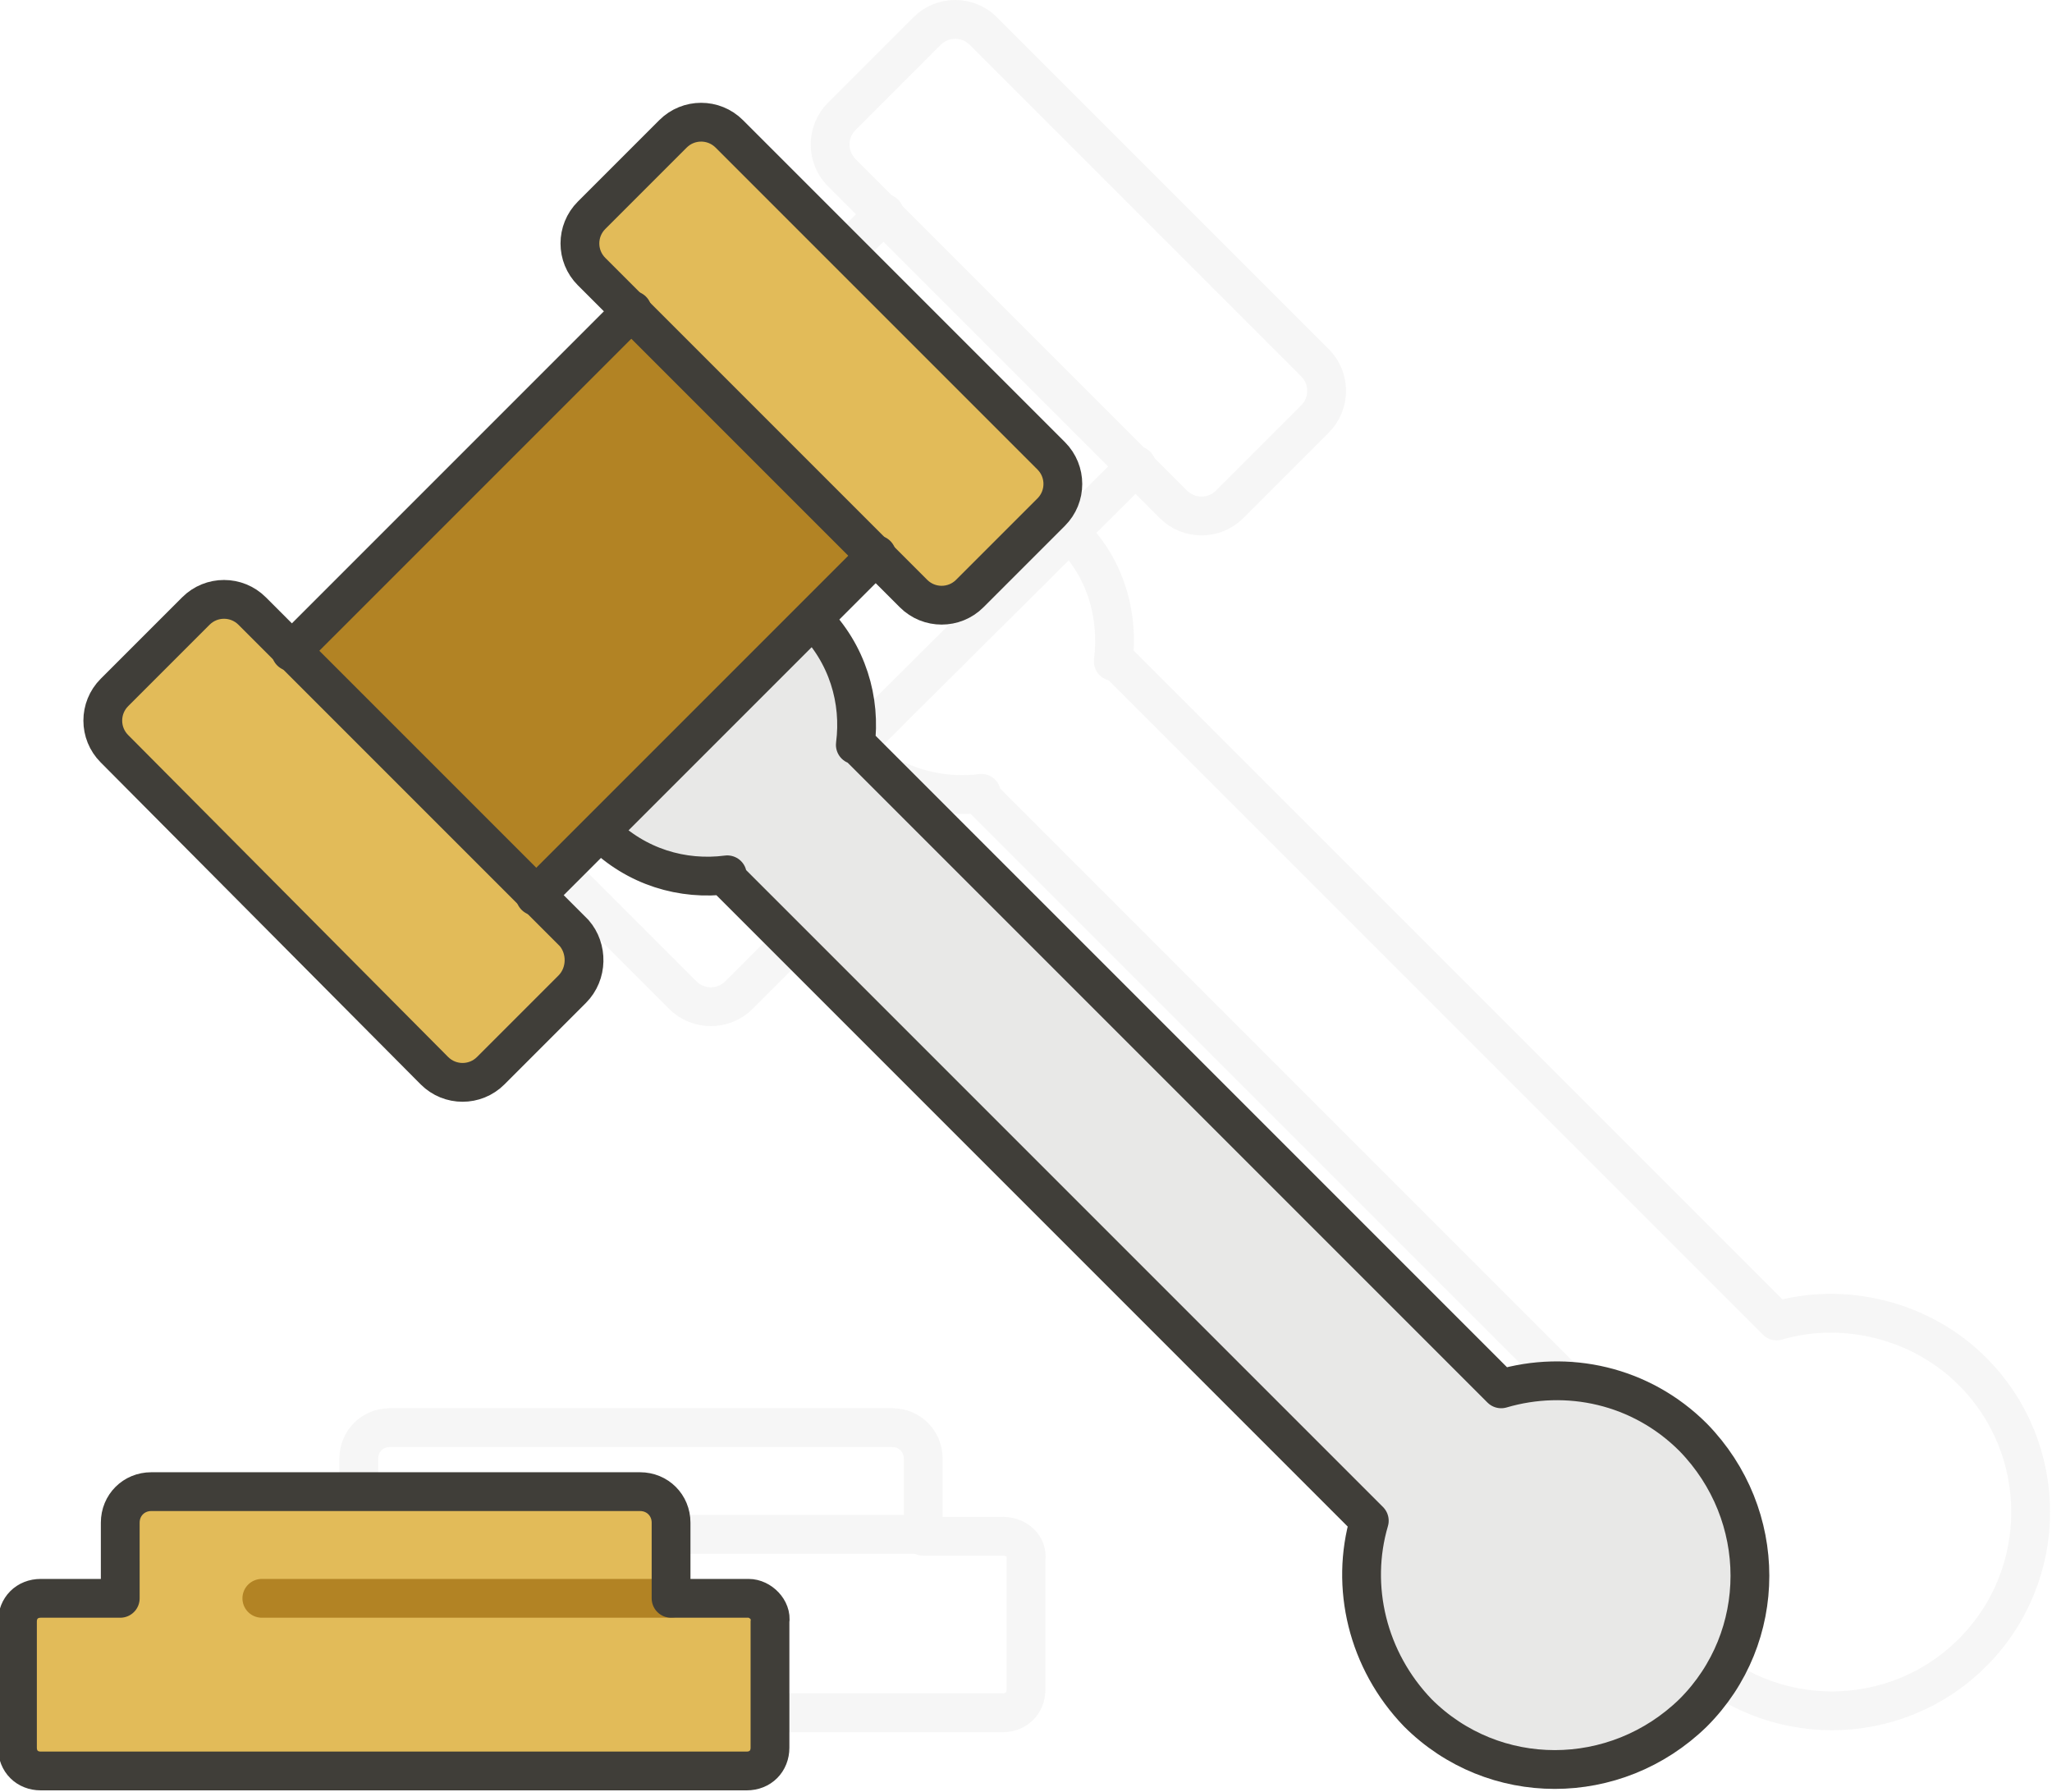
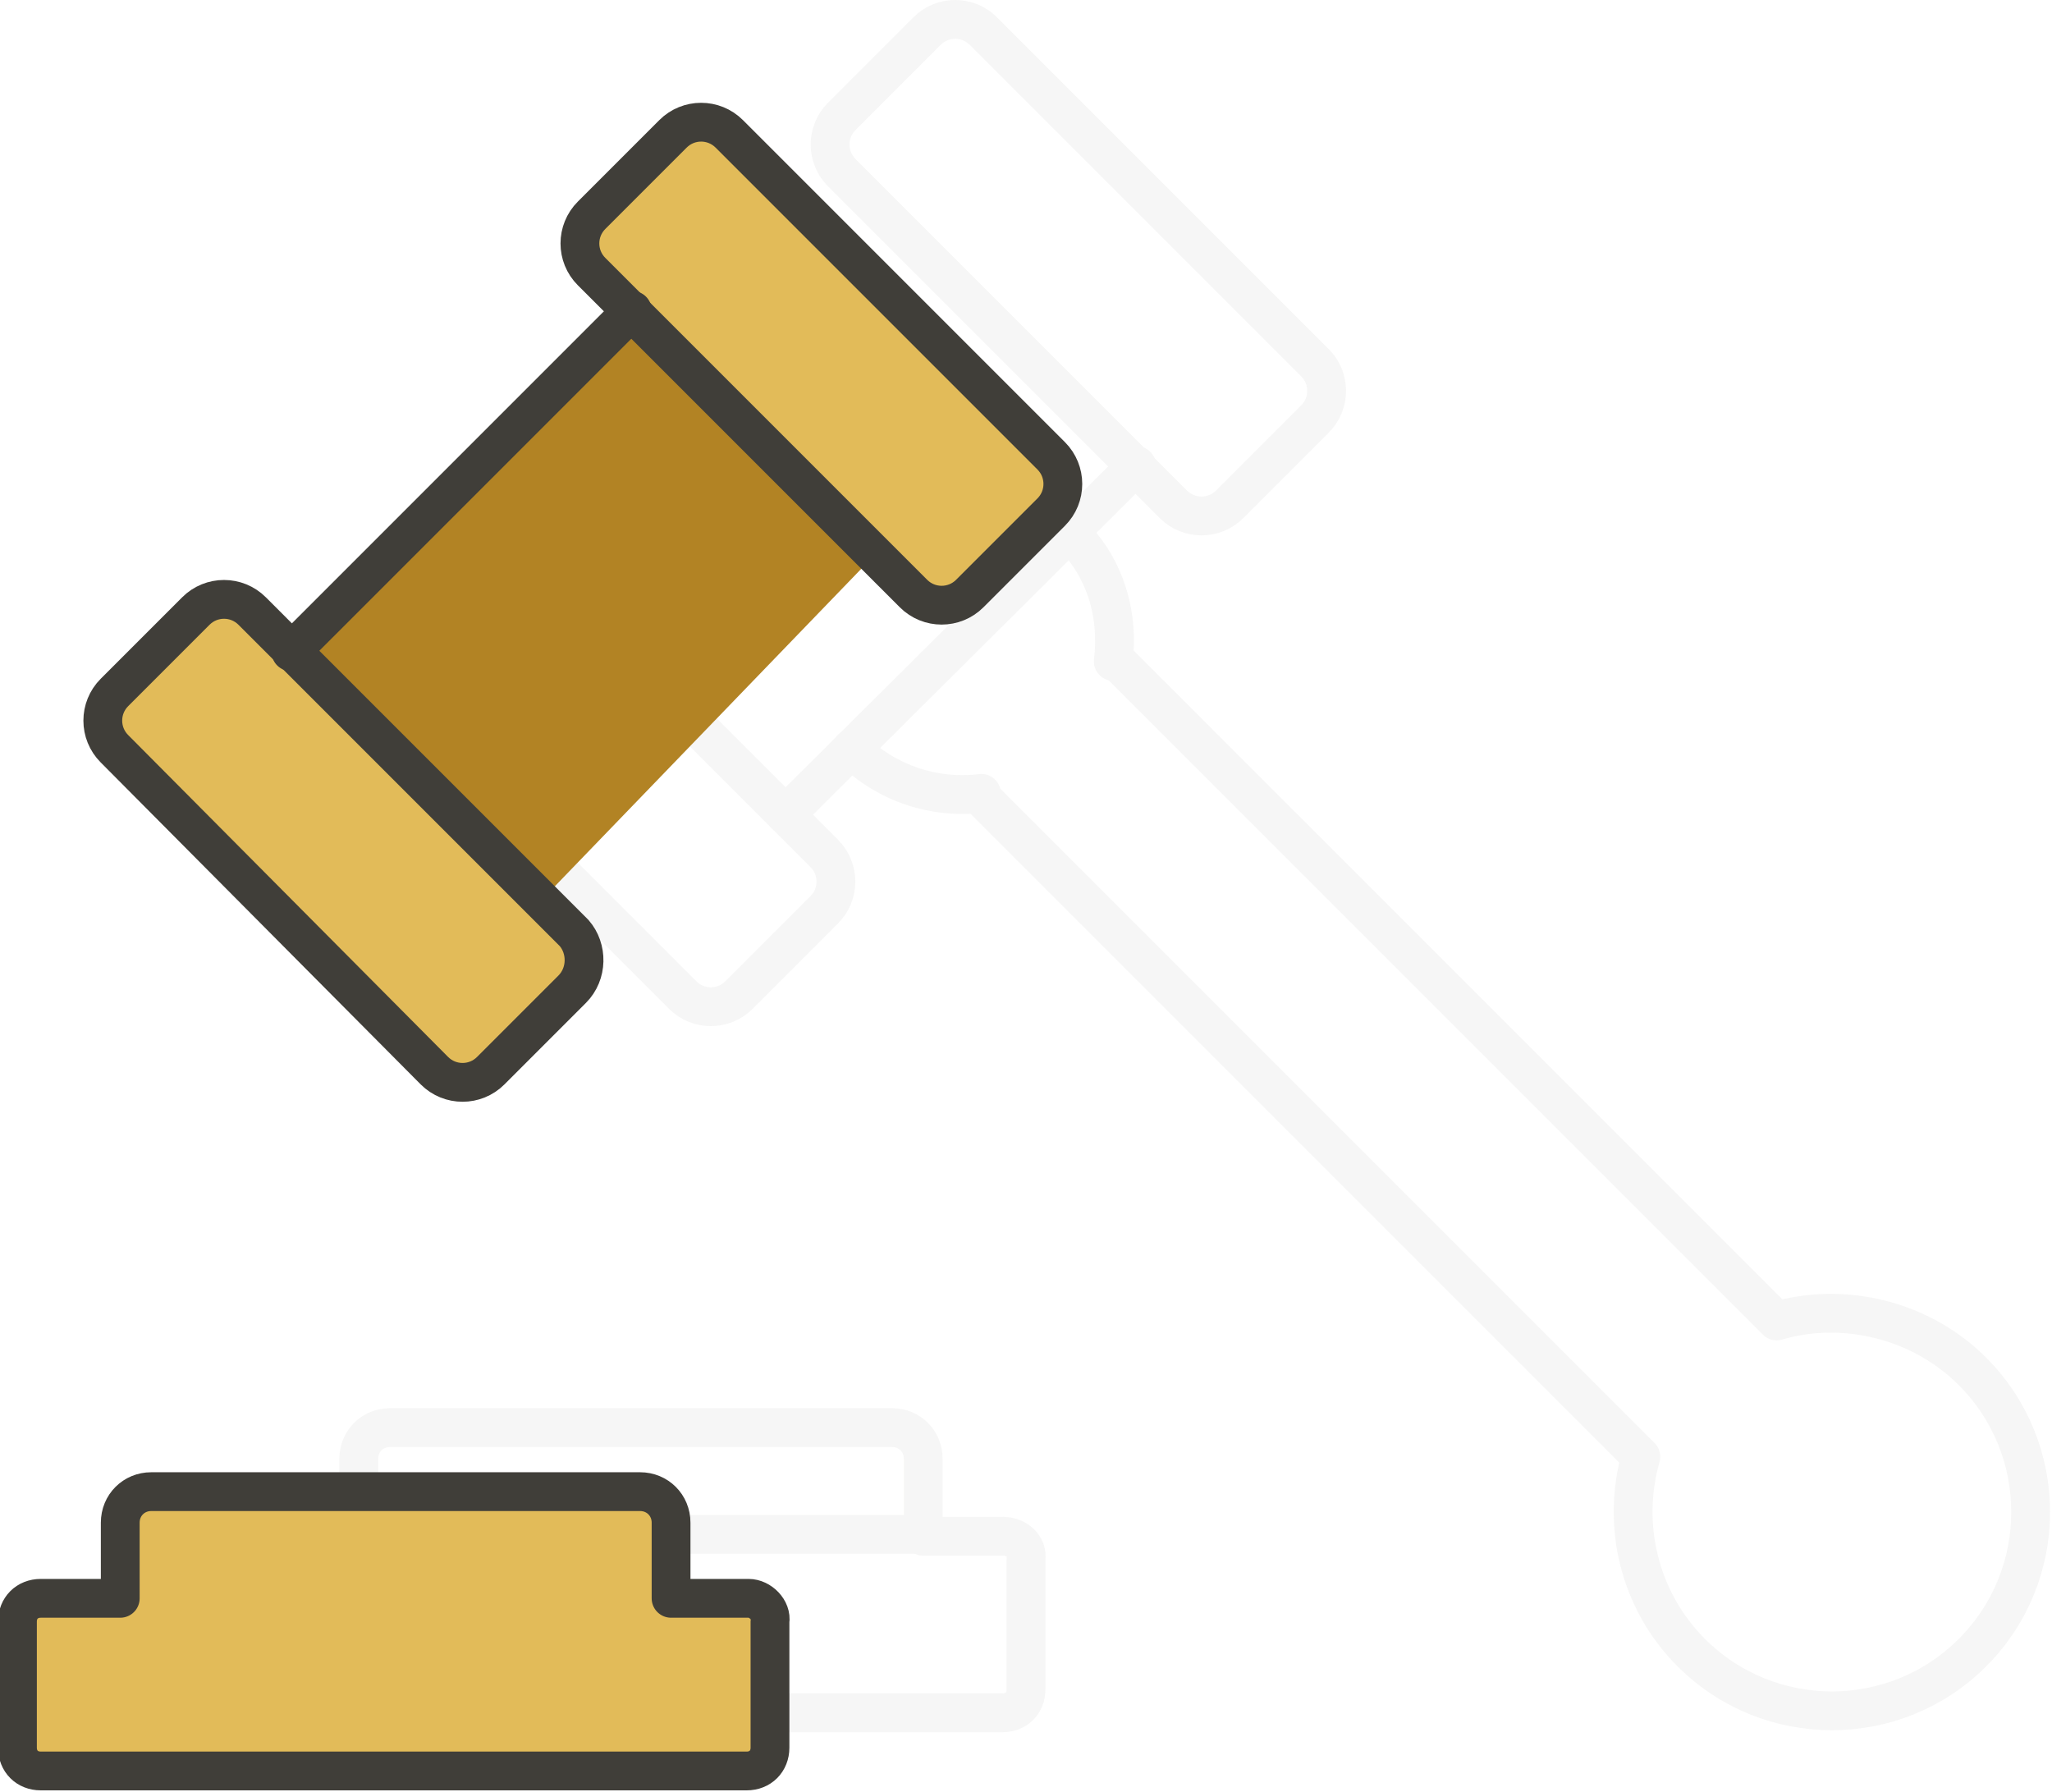
<svg xmlns="http://www.w3.org/2000/svg" version="1.1" id="Layer_1" x="0px" y="0px" viewBox="313.3 -33.4 105.8 92.4" style="enable-background:new 313.3 -33.4 105.8 92.4;" xml:space="preserve">
  <style type="text/css">
	.st0{opacity:5.000000e-002;}
	.st1{fill:none;stroke:#403E39;stroke-width:2;stroke-linecap:round;stroke-linejoin:round;stroke-miterlimit:10;}
	.st2{fill:#E8E8E7;stroke:#403E39;stroke-width:2;stroke-linecap:round;stroke-linejoin:round;stroke-miterlimit:10;}
	.st3{fill:#B28324;}
	.st4{fill:#E2BB59;}
	.st5{fill:#E2BB59;stroke:#403E39;stroke-width:2;stroke-linecap:round;stroke-linejoin:round;stroke-miterlimit:10;}
	.st6{fill:none;stroke:#B28324;stroke-width:2;stroke-linecap:round;stroke-miterlimit:10;}
</style>
  <g class="st0">
    <path class="st1" d="M357.2,5.2c1.8,1.8,4.3,2.6,6.7,2.3l-0.1,0.1l34.1,34.1c-1,3.5-0.1,7.4,2.6,10.1c4,4,10.5,4,14.5,0   c4-4,4-10.5,0-14.5c-2.7-2.7-6.7-3.6-10.1-2.6L370.8,0.6l-0.1,0.1c0.3-2.4-0.4-4.9-2.3-6.7" />
    <path class="st1" d="M355.8,13.5l-4.4,4.4c-0.8,0.8-2.1,0.8-2.9,0L331.4,0.8c-0.8-0.8-0.8-2.1,0-2.9l4.4-4.4c0.8-0.8,2.1-0.8,2.9,0   l17.1,17.1C356.6,11.4,356.6,12.7,355.8,13.5z" />
    <path class="st1" d="M381.1-11.8l-4.4,4.4c-0.8,0.8-2.1,0.8-2.9,0l-17.1-17.1c-0.8-0.8-0.8-2.1,0-2.9l4.4-4.4   c0.8-0.8,2.1-0.8,2.9,0l17.1,17.1C381.9-13.9,381.9-12.6,381.1-11.8z" />
-     <line class="st1" x1="340.8" y1="-4.4" x2="358.9" y2="-22.4" />
    <line class="st1" x1="353.8" y1="8.6" x2="371.9" y2="-9.4" />
    <line class="st1" x1="339.3" y1="45.7" x2="360.9" y2="45.7" />
    <path class="st1" d="M365,45.8h-4.1v-4c0-0.9-0.7-1.6-1.6-1.6h-25.9c-0.9,0-1.6,0.7-1.6,1.6v4h-4.2c-0.7,0-1.2,0.5-1.2,1.2v6.7   c0,0.7,0.5,1.2,1.2,1.2H365c0.7,0,1.2-0.5,1.2-1.2V47C366.3,46.3,365.7,45.8,365,45.8z" />
  </g>
-   <path class="st2" d="M344.3,9.5c1.8,1.8,4.2,2.5,6.5,2.2l-0.1,0.1L383.9,45c-1,3.4-0.1,7.2,2.5,9.9c3.9,3.9,10.2,3.9,14.2,0  c3.9-3.9,3.9-10.2,0-14.2c-2.7-2.7-6.5-3.5-9.9-2.5L357.5,5L357.4,5c0.3-2.3-0.4-4.7-2.2-6.5" />
  <rect x="327.1" y="-12.2" transform="matrix(0.695 -0.72 0.72 0.695 107.793 247.046)" class="st3" width="35.5" height="17.6" />
  <path class="st4" d="M347.9,49.3v-0.7c0-2.7-0.5-5-1.2-5h-26.1c-0.7,0-1.2,2.2-1.2,5v0.7h-4.6v8.5h37.7v-8.5H347.9z" />
  <path class="st5" d="M342.8,17.6l-4.2,4.2c-0.8,0.8-2.1,0.8-2.9,0L319.2,5.2c-0.8-0.8-0.8-2.1,0-2.9l4.2-4.2c0.8-0.8,2.1-0.8,2.9,0  l16.6,16.6C343.6,15.5,343.6,16.8,342.8,17.6z" />
  <path class="st5" d="M367.5-7l-4.2,4.2c-0.8,0.8-2.1,0.8-2.9,0l-16.6-16.6c-0.8-0.8-0.8-2.1,0-2.9l4.2-4.2c0.8-0.8,2.1-0.8,2.9,0  l16.6,16.6C368.3-9.1,368.3-7.8,367.5-7z" />
  <line class="st1" x1="328.3" y1="0.2" x2="345.9" y2="-17.4" />
-   <line class="st1" x1="340.9" y1="12.8" x2="358.5" y2="-4.8" />
-   <line class="st6" x1="326.8" y1="49" x2="347.9" y2="49" />
  <path class="st1" d="M351.9,49h-4v-3.9c0-0.9-0.7-1.6-1.6-1.6h-25.2c-0.9,0-1.6,0.7-1.6,1.6V49h-4.1c-0.7,0-1.2,0.5-1.2,1.2v6.5  c0,0.7,0.5,1.2,1.2,1.2h36.4c0.7,0,1.2-0.5,1.2-1.2v-6.5C353.1,49.6,352.5,49,351.9,49z" />
</svg>